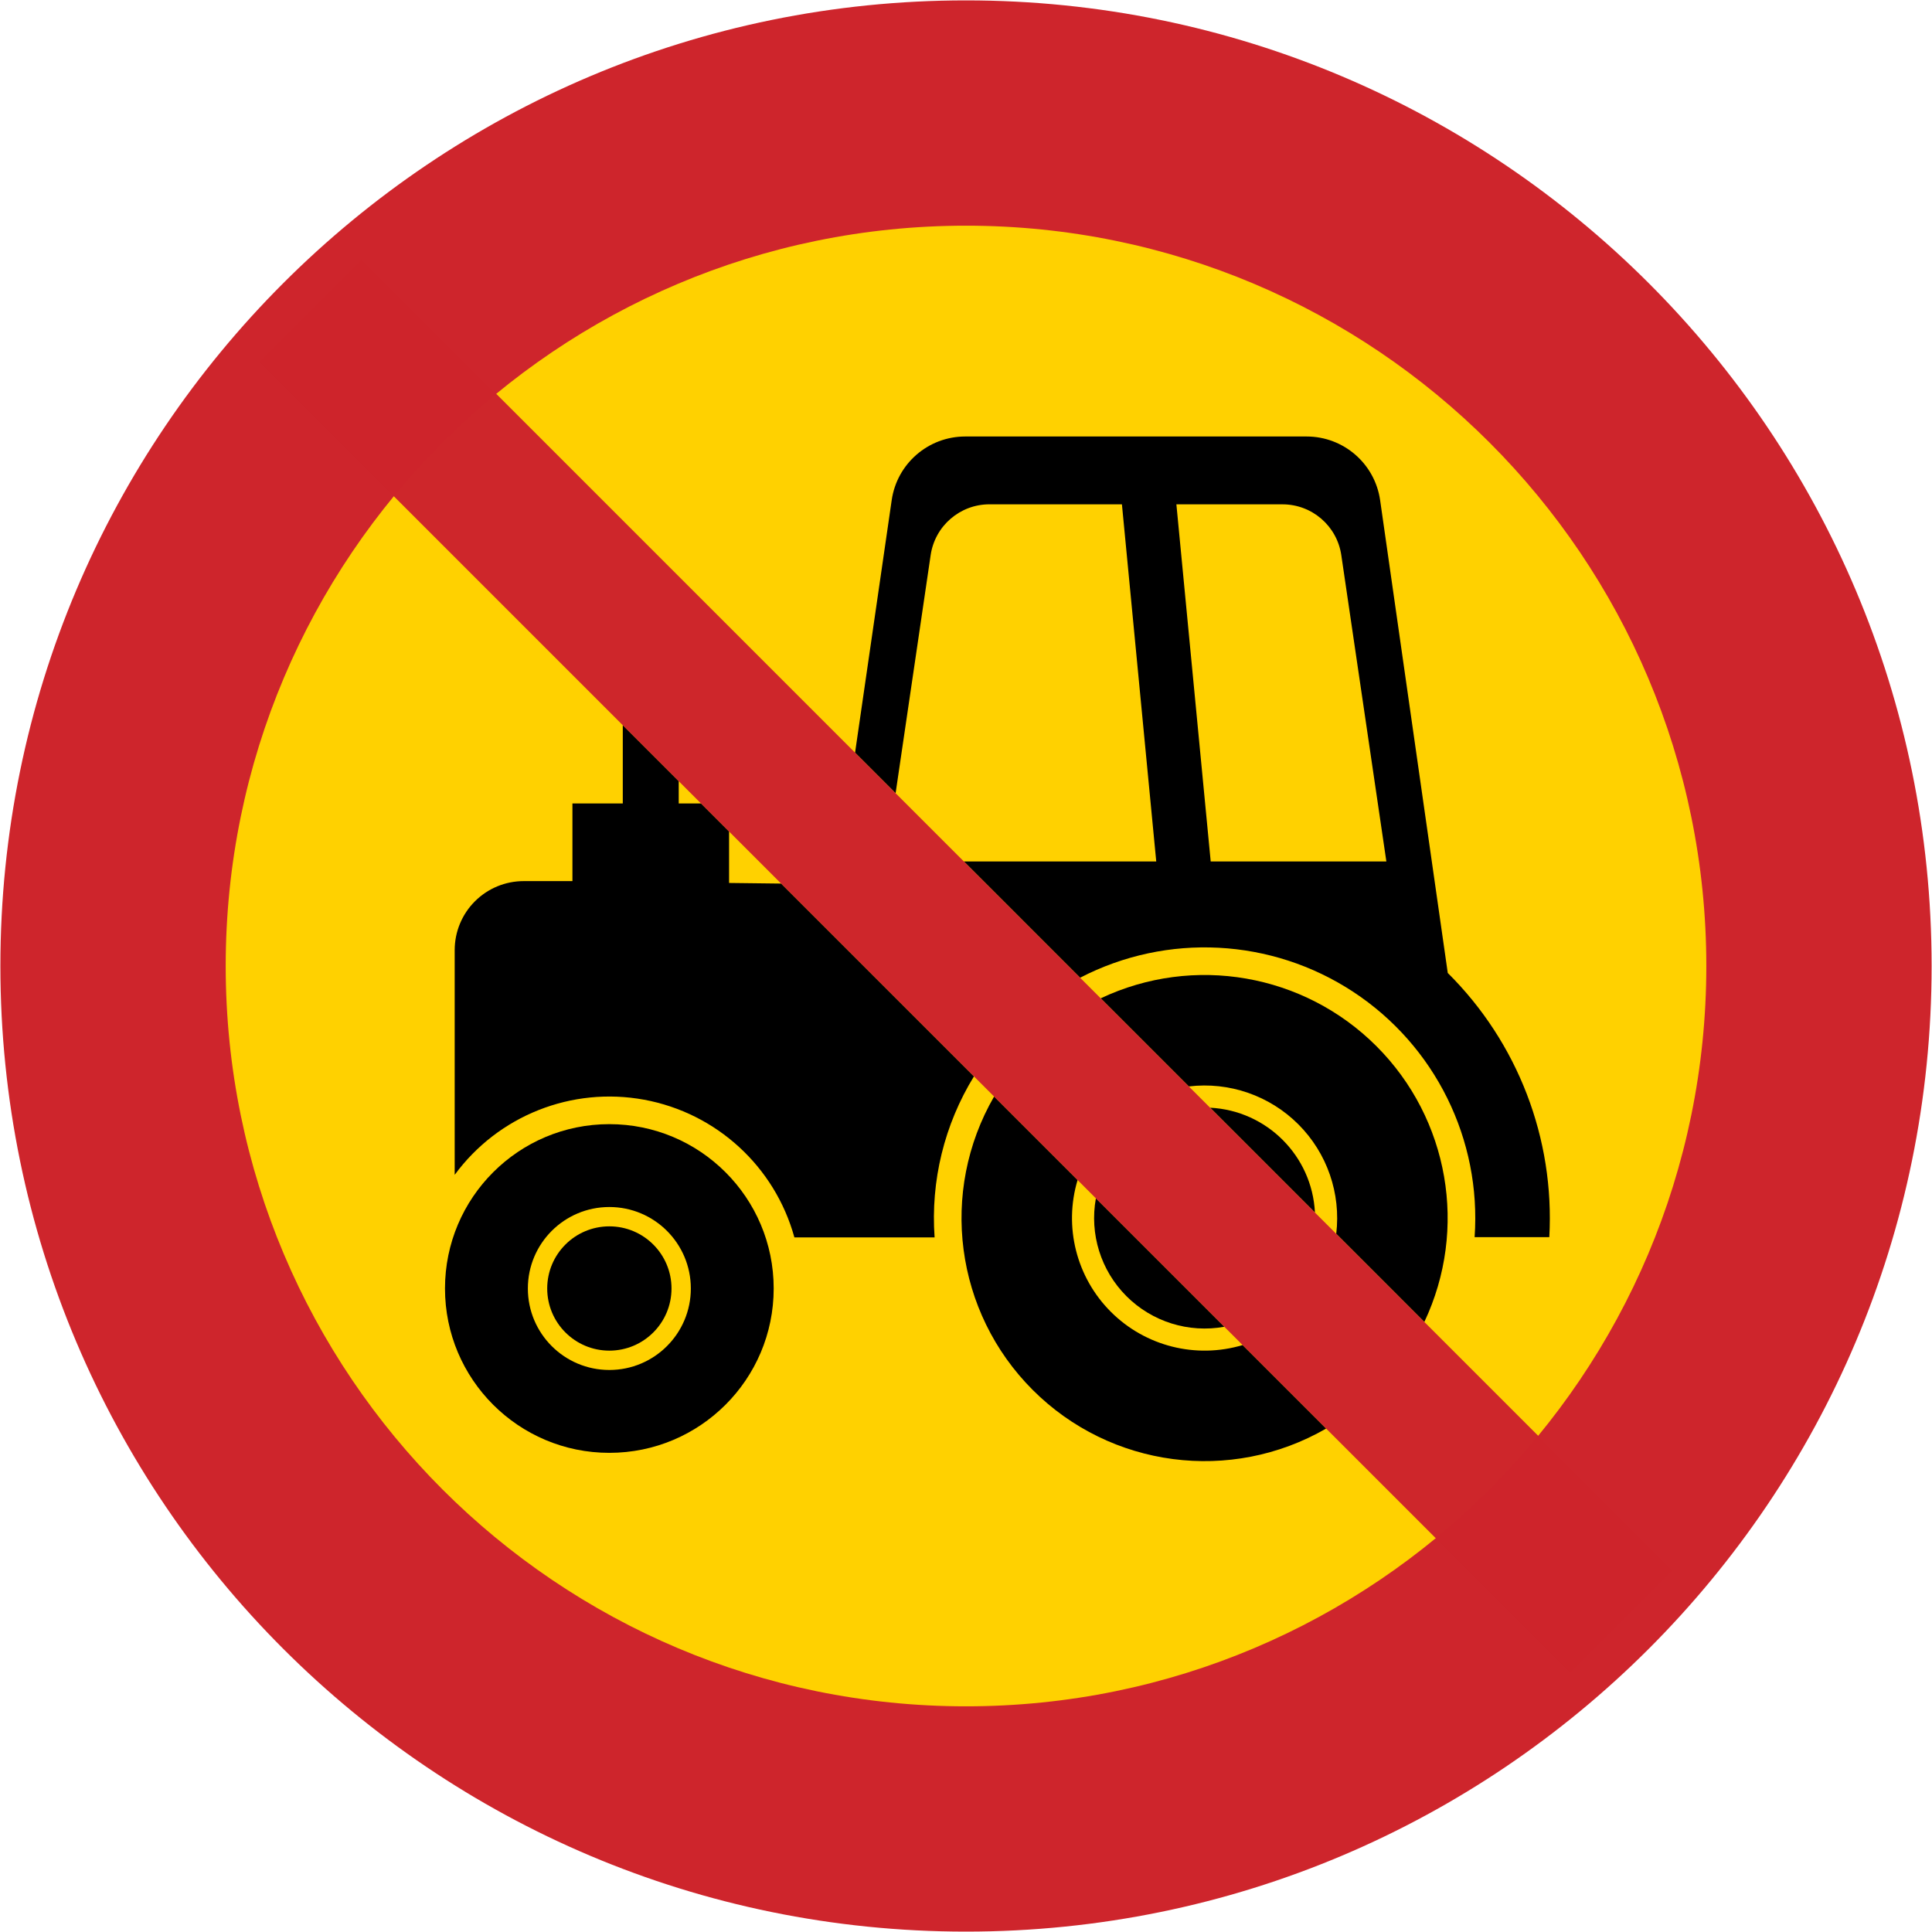
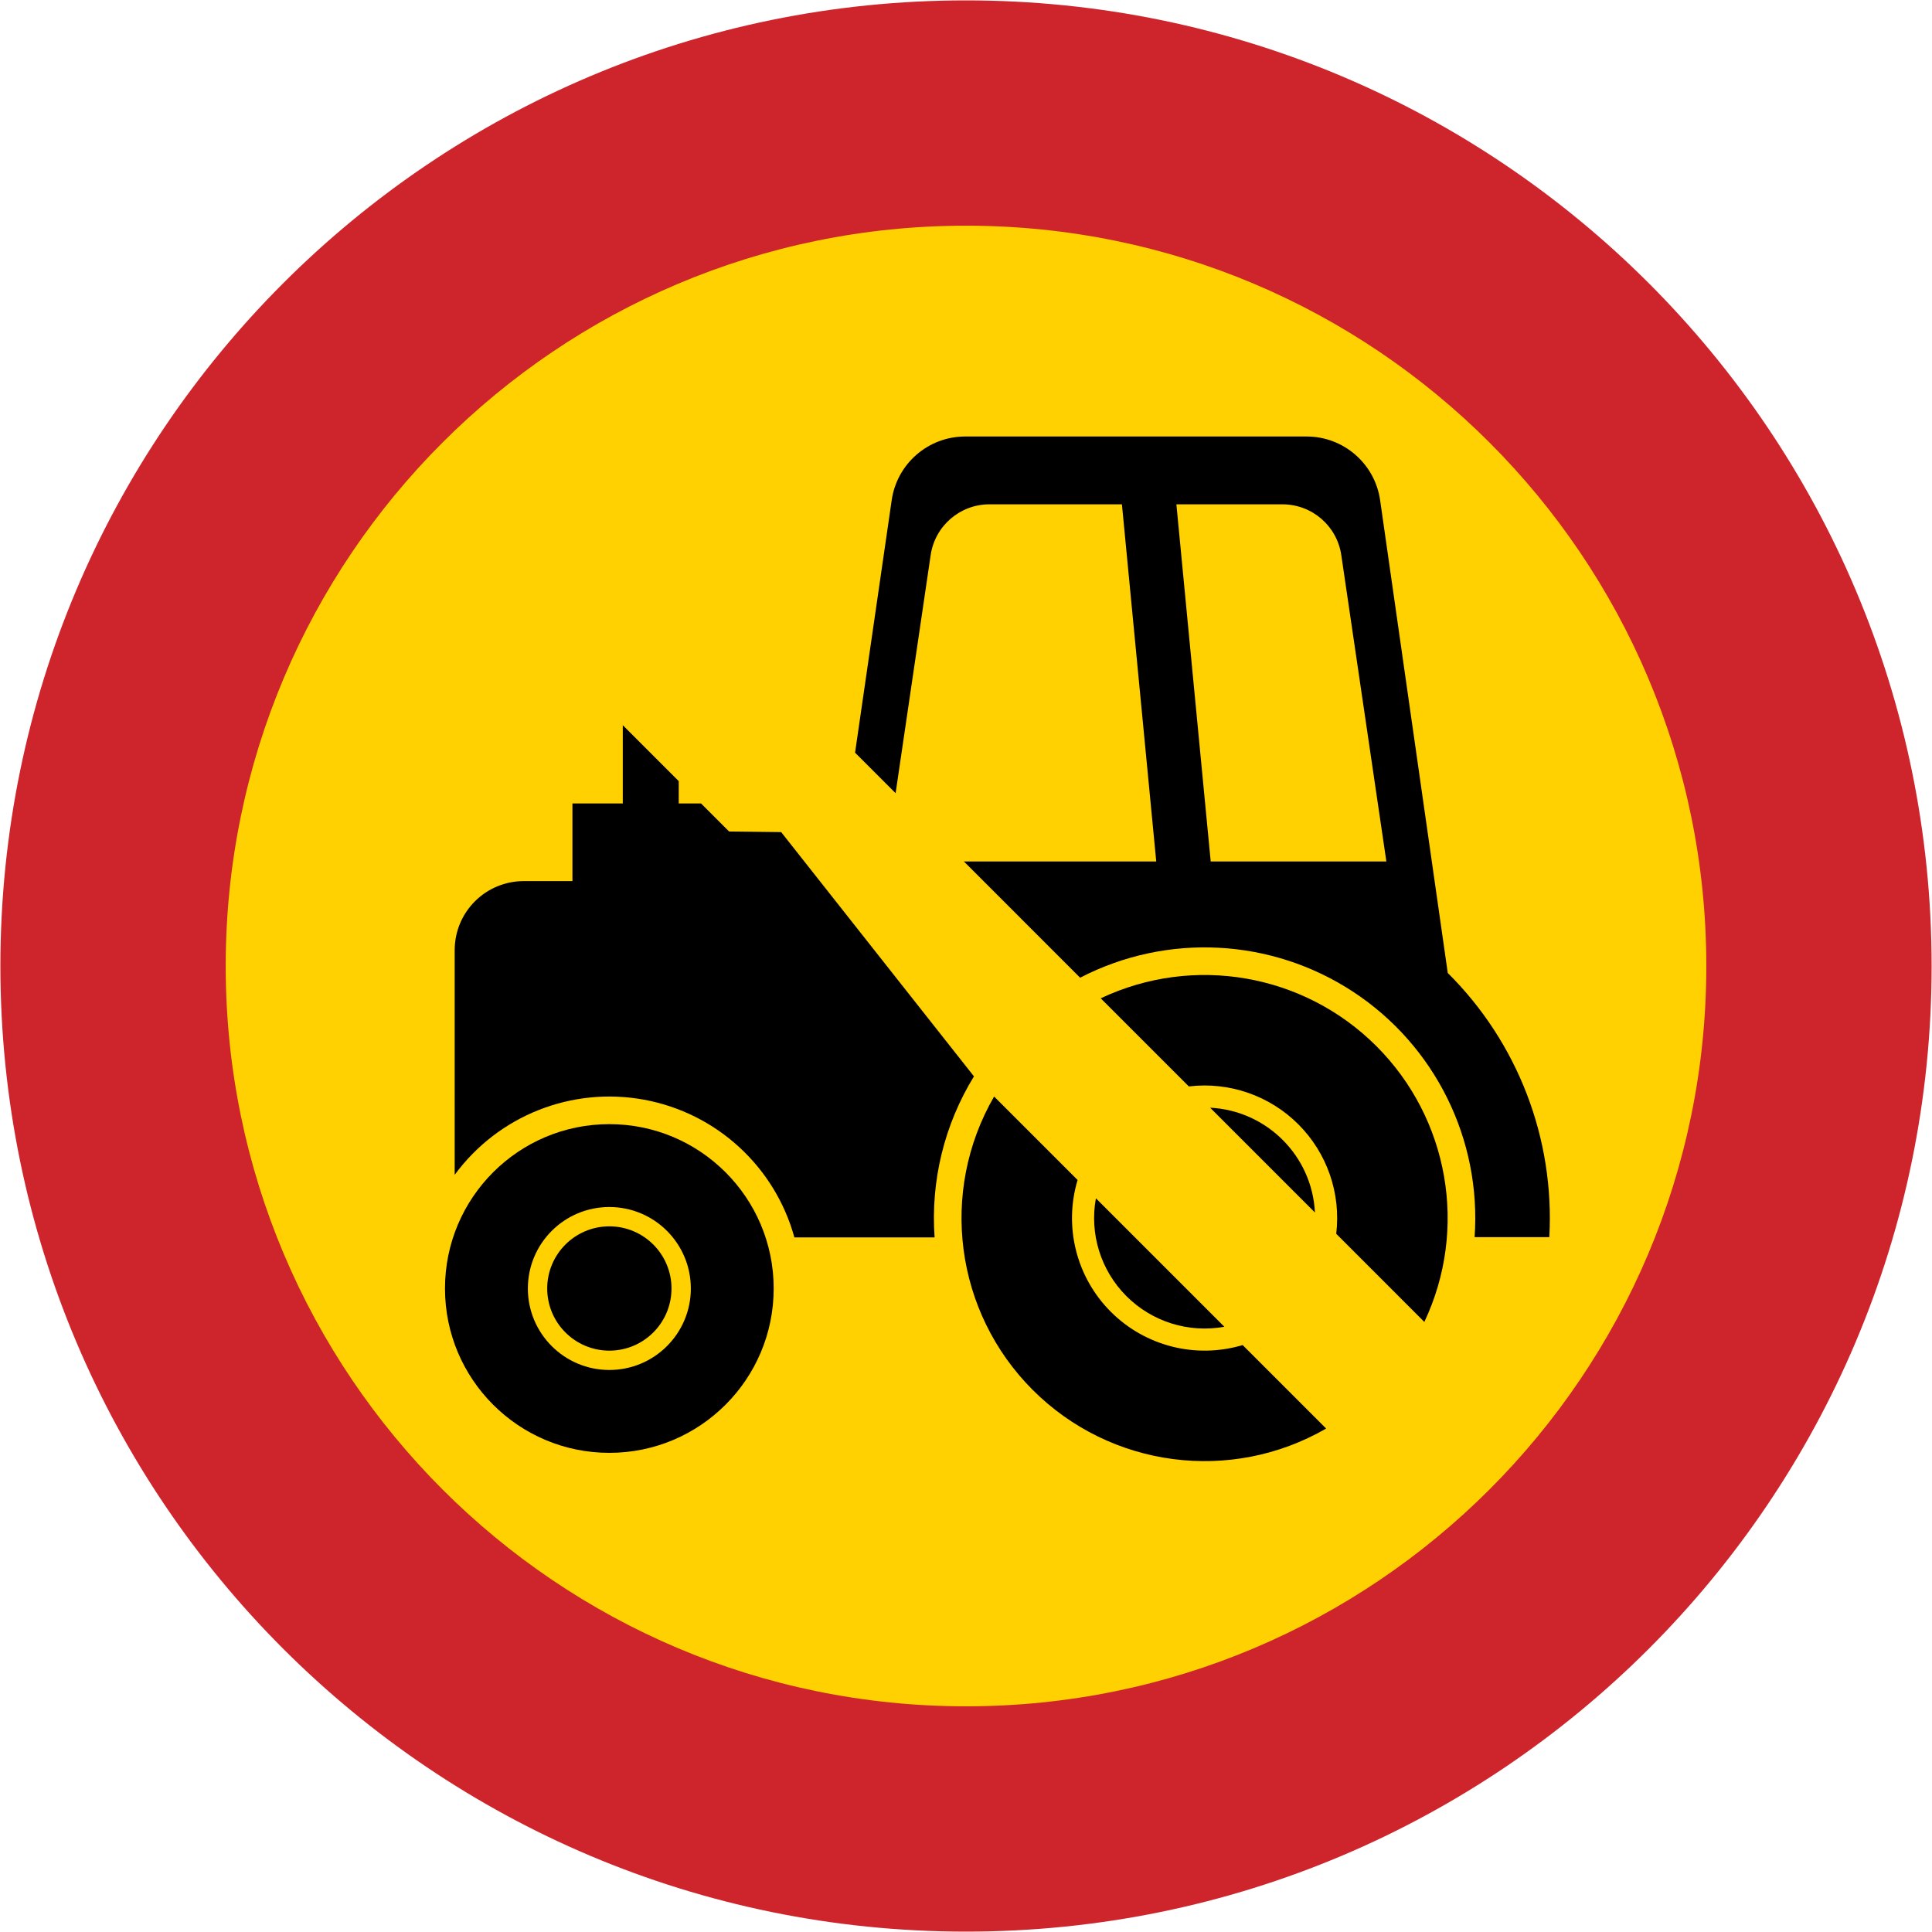
<svg xmlns="http://www.w3.org/2000/svg" width="1000.4" height="1000.4" viewBox="-50 -30 100.04 100.04">
  <path d="M.02-29.98c27.614 0 50 22.386 50 50 0 27.614-22.386 50-50 50-27.614 0-50-22.386-50-50 0-27.614 22.386-50 50-50z" fill="#ce252c" />
  <path d="M.02-18.314c21.171 0 38.334 17.162 38.334 38.334 0 21.171-17.162 38.334-38.334 38.334-21.171 0-38.333-17.163-38.333-38.334 0-21.171 17.163-38.334 38.333-38.334z" fill="#ffd100" />
  <path d="M-9.938 36.719c0-4.7-3.81-8.51-8.51-8.51-4.7 0-8.51 3.81-8.51 8.51 0 4.7 3.81 8.51 8.51 8.51 4.7 0 8.51-3.81 8.51-8.51z" />
  <path d="M-14.228 36.719c0-2.33-1.889-4.219-4.22-4.219-2.33 0-4.219 1.889-4.219 4.219 0 2.33 1.889 4.219 4.219 4.219 2.33 0 4.22-1.889 4.22-4.219z" fill="#ffd100" />
  <path d="M-15.229 36.719c0-1.777-1.441-3.218-3.218-3.218-1.777 0-3.218 1.44-3.218 3.218 0 1.777 1.441 3.218 3.218 3.218 1.777 0 3.218-1.441 3.218-3.218zM1.234-3.886h6.86L9.871 14.607h-9.96l6.018 6.019c4.502-2.331 9.912-2.05 14.148.736 4.235 2.786 6.636 7.642 6.279 12.699h3.868c.283-5.102-1.631-10.081-5.258-13.68L21.464-4.096c-.271-1.895-1.893-3.302-3.807-3.302H-.021c-1.911 0-3.532 1.403-3.806 3.294L-5.724 8.973l2.099 2.099 1.815-12.329c.222-1.51 1.518-2.629 3.044-2.629z" />
  <path d="M19.453-1.257l2.334 15.865h-9.096l-1.777-18.493h5.495c1.526 0 2.822 1.119 3.044 2.629z" fill="#ffd100" />
  <path d="M6.746 32.049c-.336 1.847.256 3.741 1.583 5.068 1.328 1.327 3.222 1.919 5.069 1.583l-6.652-6.652z" />
  <path d="M1.475 26.778l4.323 4.323c-.725 2.418-.064 5.039 1.722 6.825 1.785 1.785 4.407 2.446 6.825 1.722l4.323 4.323C13.735 46.82 7.503 46 3.475 41.972c-4.029-4.028-4.849-10.26-2-15.193zm16.613 6.006c-.147-2.933-2.493-5.278-5.426-5.426l5.426 5.426z" />
-   <path d="M6.996 21.693c4.805-2.271 10.519-1.279 14.278 2.48 3.758 3.758 4.75 9.472 2.479 14.277l-4.562-4.563c.25-2.091-.473-4.18-1.962-5.669-1.489-1.489-3.579-2.212-5.67-1.962l-4.563-4.563zm-24.748-10.089V7.551l2.897 2.897v1.156h1.156l1.451 1.451v2.665l2.697.032L.432 25.735c-1.535 2.498-2.248 5.414-2.038 8.338h-7.26c-1.013-3.67-4.035-6.439-7.78-7.129-3.745-.69-7.555.82-9.81 3.889V19.199c0-.948.376-1.858 1.047-2.528.671-.671 1.58-1.047 2.528-1.047h2.522V11.604h2.608z" />
-   <path d="M-36.573-11.269l5.303-5.303 67.882 67.882-5.303 5.303z" opacity=".99" fill="#ce252c" />
+   <path d="M6.996 21.693c4.805-2.271 10.519-1.279 14.278 2.48 3.758 3.758 4.75 9.472 2.479 14.277l-4.562-4.563c.25-2.091-.473-4.18-1.962-5.669-1.489-1.489-3.579-2.212-5.67-1.962l-4.563-4.563zm-24.748-10.089V7.551l2.897 2.897v1.156h1.156l1.451 1.451l2.697.032L.432 25.735c-1.535 2.498-2.248 5.414-2.038 8.338h-7.26c-1.013-3.67-4.035-6.439-7.78-7.129-3.745-.69-7.555.82-9.81 3.889V19.199c0-.948.376-1.858 1.047-2.528.671-.671 1.58-1.047 2.528-1.047h2.522V11.604h2.608z" />
</svg>